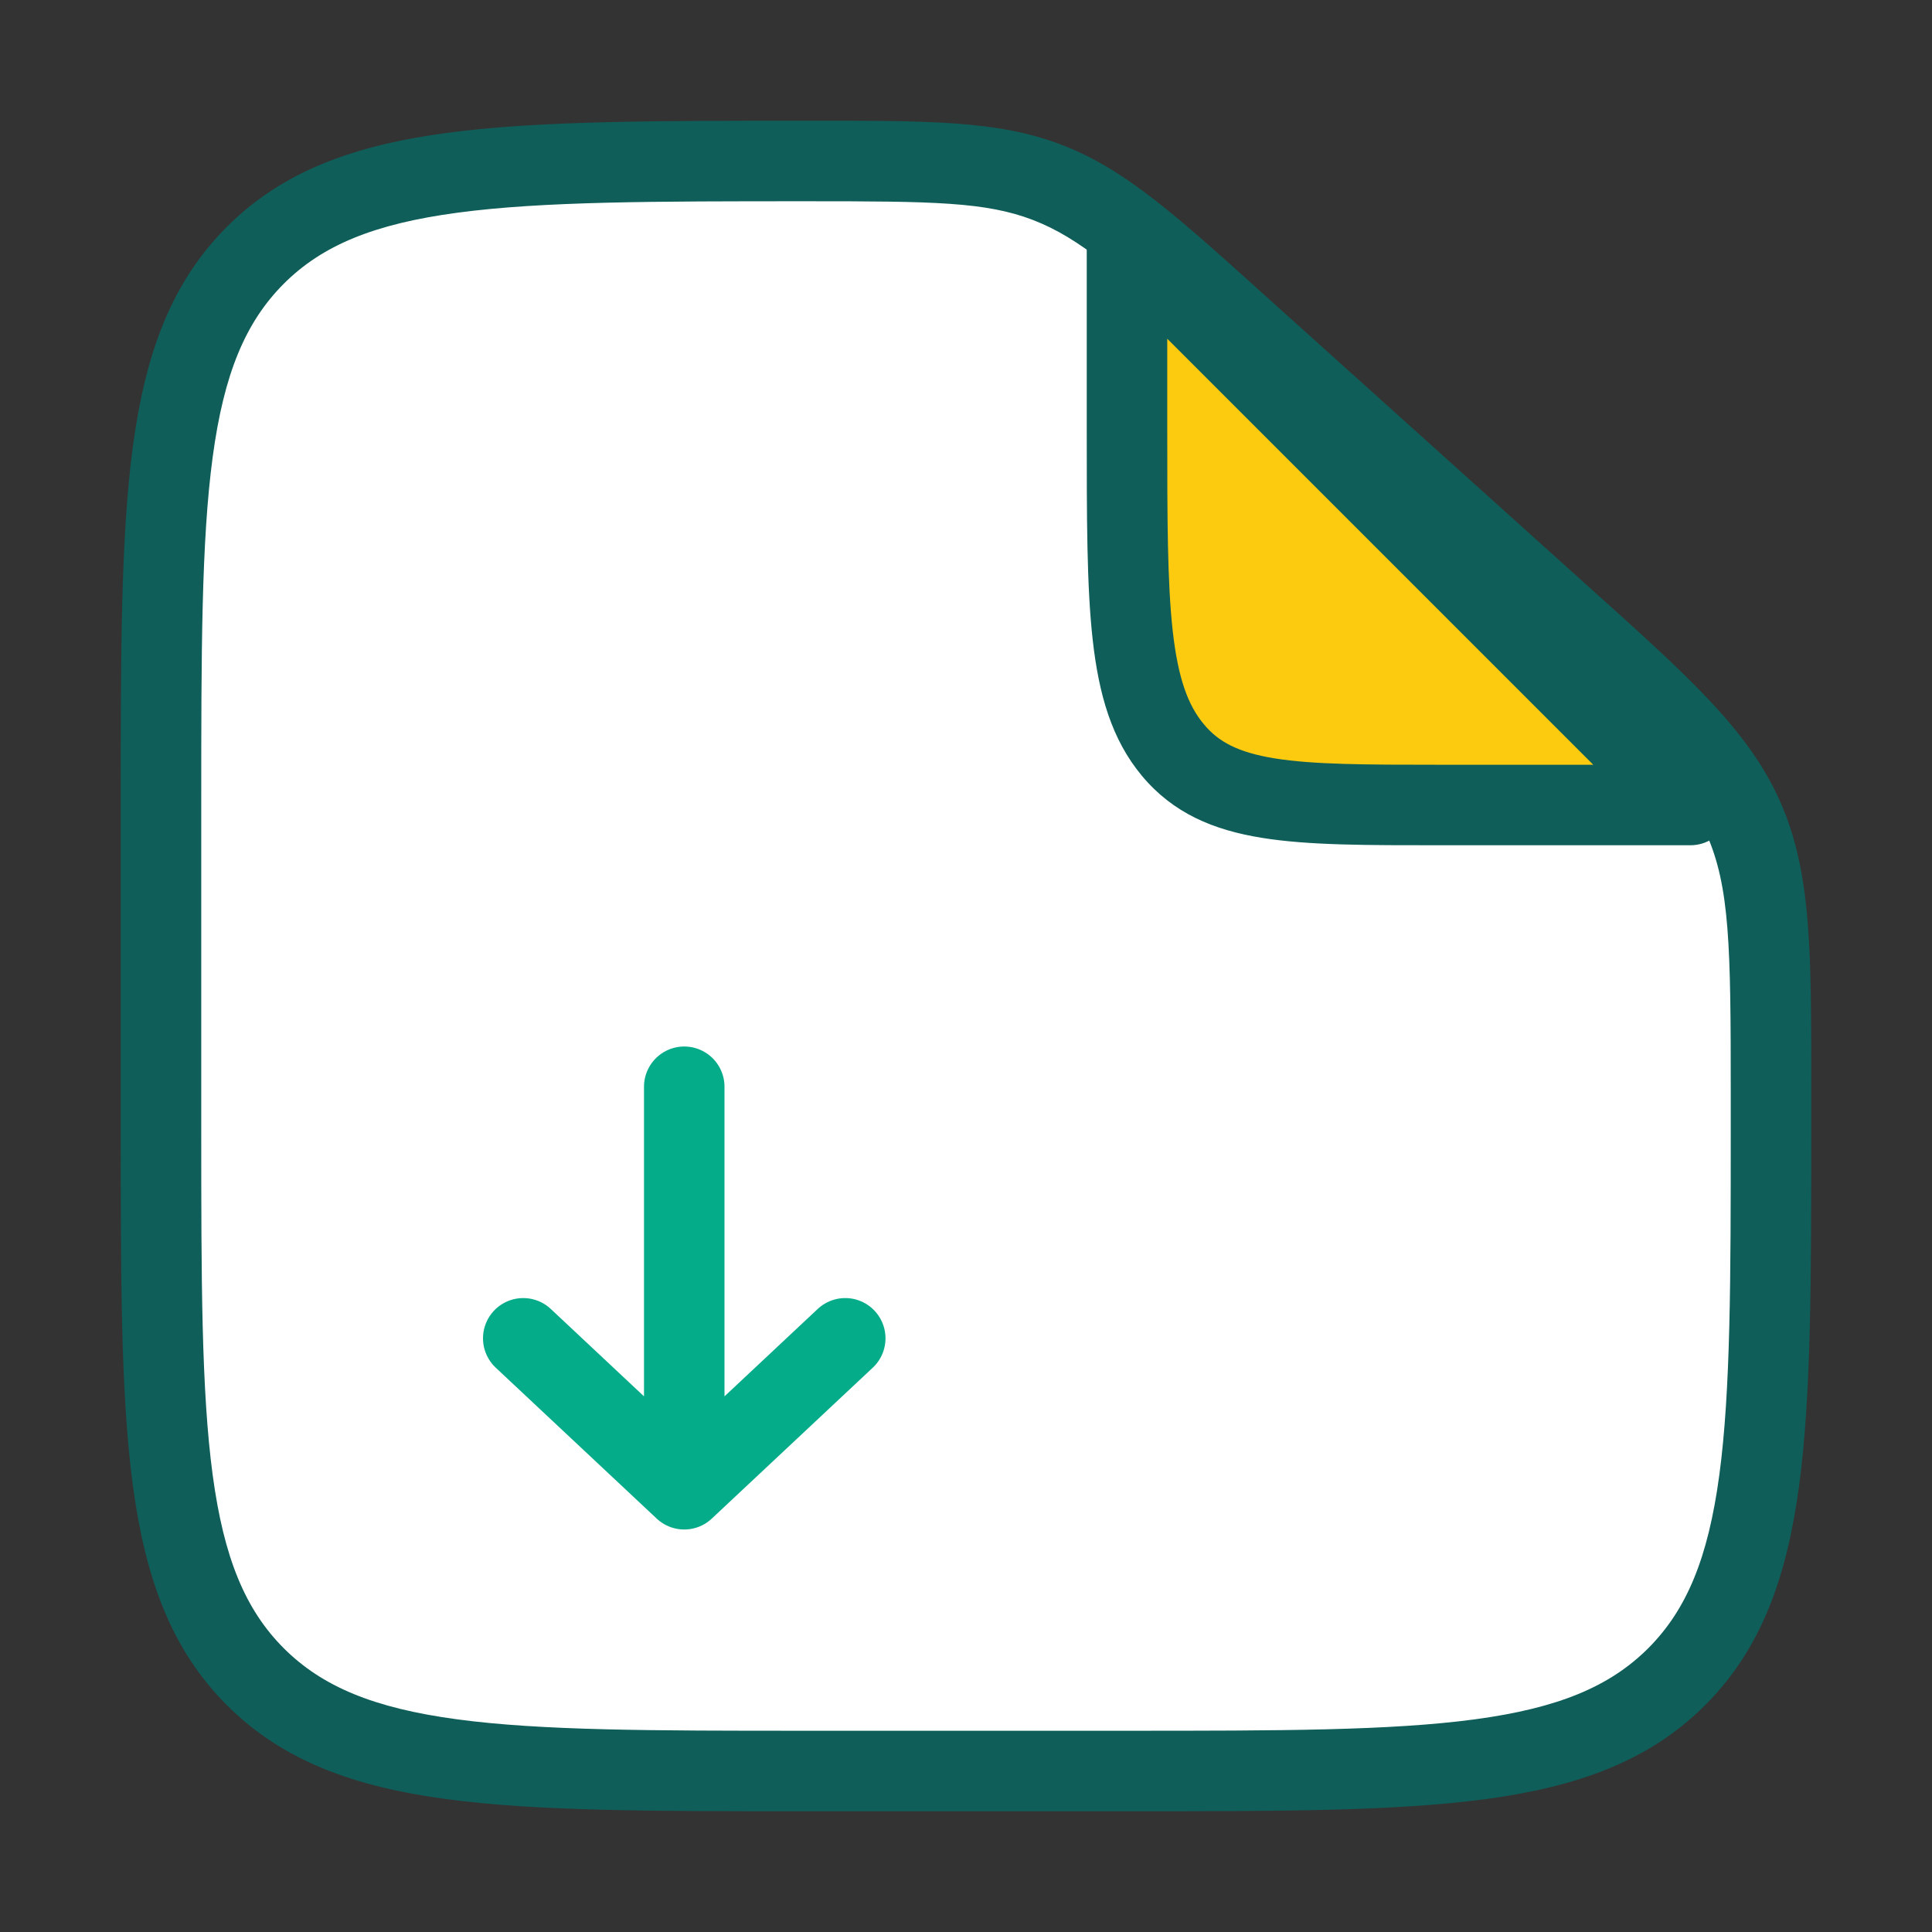
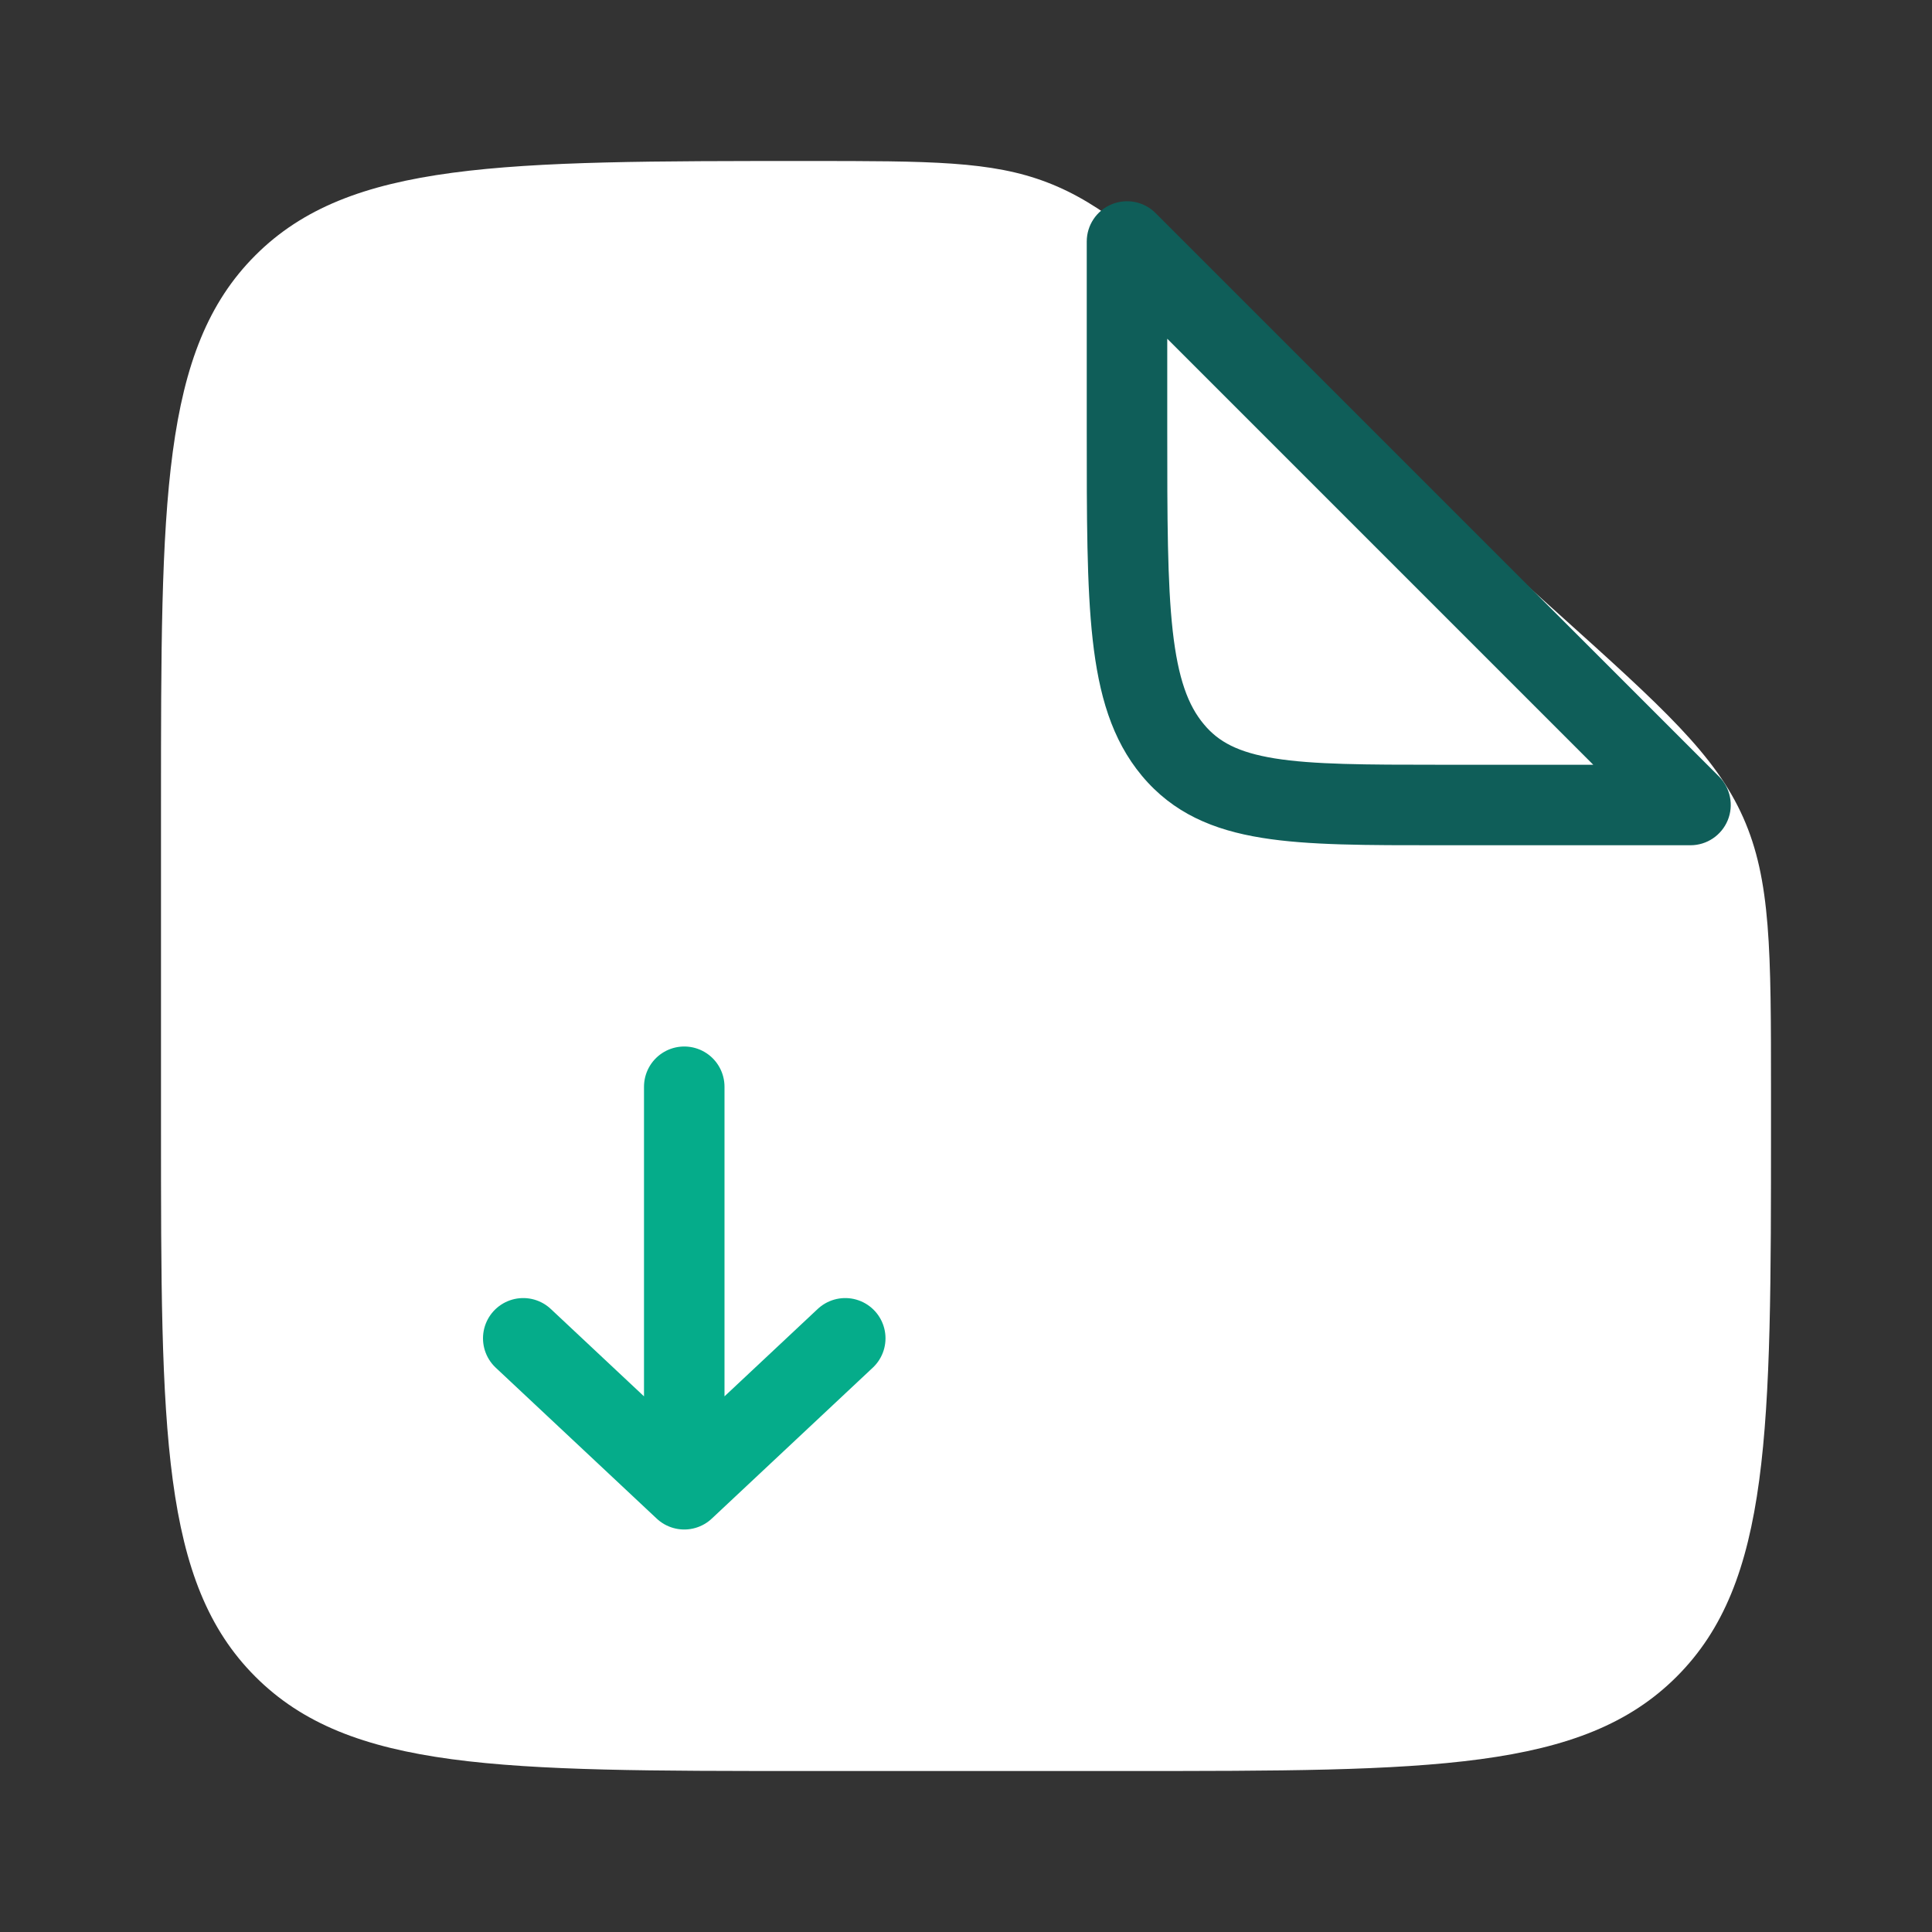
<svg xmlns="http://www.w3.org/2000/svg" width="24" height="24" viewBox="0 0 24 24" fill="none">
  <rect x="0" y="0" width="24" height="24" fill="#333333" stroke="none" />
  <path d="M10 22H14C17.771 22 19.657 22 20.828 20.828C22 19.657 22 17.771 22 14V13.563C22 11.808 22 10.931 21.654 10.154C21.308 9.377 20.656 8.79 19.352 7.617L15.393 4.054C14.265 3.039 13.701 2.531 13.009 2.266C12.317 2 11.555 2 10.03 2C6.239 2 4.343 2 3.172 3.172C2 4.343 2 6.229 2 10V14C2 17.771 2 19.657 3.172 20.828C4.343 22 6.229 22 10 22Z" fill="white" />
-   <path d="M15.393 4.054L15.059 4.425L15.393 4.054ZM19.352 7.617L19.017 7.988L19.352 7.617ZM21.654 10.154L21.197 10.357L21.197 10.357L21.654 10.154ZM3.172 20.828L3.525 20.475H3.525L3.172 20.828ZM20.828 20.828L20.475 20.475L20.828 20.828ZM14 21.5H10V22.5H14V21.5ZM2.5 14V10H1.5V14H2.5ZM21.5 13.563V14H22.5V13.563H21.5ZM15.059 4.425L19.017 7.988L19.686 7.245L15.727 3.682L15.059 4.425ZM22.5 13.563C22.5 11.852 22.51 10.847 22.111 9.951L21.197 10.357C21.49 11.015 21.5 11.764 21.5 13.563H22.5ZM19.017 7.988C20.354 9.192 20.905 9.7 21.197 10.357L22.111 9.951C21.711 9.054 20.958 8.389 19.686 7.245L19.017 7.988ZM10.03 2.5C11.593 2.5 12.245 2.508 12.83 2.732L13.188 1.799C12.39 1.492 11.517 1.5 10.03 1.5V2.5ZM15.727 3.682C14.627 2.692 13.987 2.105 13.188 1.799L12.83 2.732C13.415 2.957 13.903 3.385 15.059 4.425L15.727 3.682ZM10 21.5C8.1 21.5 6.726 21.499 5.678 21.358C4.644 21.219 4.003 20.952 3.525 20.475L2.818 21.182C3.512 21.876 4.4 22.195 5.544 22.349C6.675 22.501 8.129 22.5 10 22.5V21.5ZM1.5 14C1.5 15.871 1.499 17.325 1.651 18.456C1.805 19.6 2.124 20.488 2.818 21.182L3.525 20.475C3.048 19.997 2.781 19.356 2.642 18.323C2.501 17.274 2.5 15.9 2.5 14H1.5ZM14 22.5C15.871 22.5 17.325 22.501 18.456 22.349C19.6 22.195 20.488 21.876 21.182 21.182L20.475 20.475C19.997 20.952 19.356 21.219 18.323 21.358C17.274 21.499 15.9 21.5 14 21.5V22.5ZM21.5 14C21.5 15.9 21.499 17.274 21.358 18.323C21.219 19.356 20.952 19.997 20.475 20.475L21.182 21.182C21.876 20.488 22.195 19.6 22.349 18.456C22.501 17.325 22.5 15.871 22.5 14H21.5ZM2.5 10C2.5 8.1 2.501 6.726 2.642 5.678C2.781 4.644 3.048 4.003 3.525 3.525L2.818 2.818C2.124 3.512 1.805 4.4 1.651 5.544C1.499 6.675 1.5 8.129 1.5 10H2.5ZM10.03 1.5C8.148 1.5 6.687 1.499 5.552 1.651C4.403 1.805 3.513 2.123 2.818 2.818L3.525 3.525C4.002 3.048 4.645 2.781 5.685 2.642C6.738 2.501 8.12 2.5 10.03 2.5V1.5Z" fill="#0F5E59" />
-   <path d="M14 5.333V3L21 10H17.889C16.056 10 15.139 10 14.569 9.317C14 8.633 14 7.533 14 5.333Z" fill="#FCCB10" />
  <path d="M14 3L14.354 2.646C14.211 2.503 13.995 2.461 13.809 2.538C13.622 2.615 13.5 2.798 13.5 3H14ZM21 10V10.5C21.202 10.5 21.384 10.378 21.462 10.191C21.539 10.005 21.497 9.789 21.354 9.646L21 10ZM14.569 9.317L14.185 9.637H14.185L14.569 9.317ZM13.5 3V5.333H14.5V3H13.5ZM17.889 10.5H21V9.5H17.889V10.5ZM13.5 5.333C13.5 6.421 13.499 7.28 13.574 7.949C13.65 8.626 13.809 9.186 14.185 9.637L14.954 8.996C14.76 8.764 14.635 8.433 14.568 7.838C14.501 7.237 14.5 6.445 14.5 5.333H13.5ZM17.889 9.5C16.955 9.5 16.316 9.498 15.835 9.421C15.38 9.347 15.136 9.216 14.954 8.996L14.185 9.637C14.572 10.101 15.072 10.311 15.676 10.408C16.254 10.502 16.989 10.5 17.889 10.5V9.5ZM13.646 3.354L20.646 10.354L21.354 9.646L14.354 2.646L13.646 3.354Z" fill="#0F5E59" />
  <path d="M8.5 13.5L8.5 18.5M8.5 18.5L10.5 16.625M8.5 18.5L6.5 16.625" stroke="#05AC8A" stroke-linecap="round" stroke-linejoin="round" />
</svg>